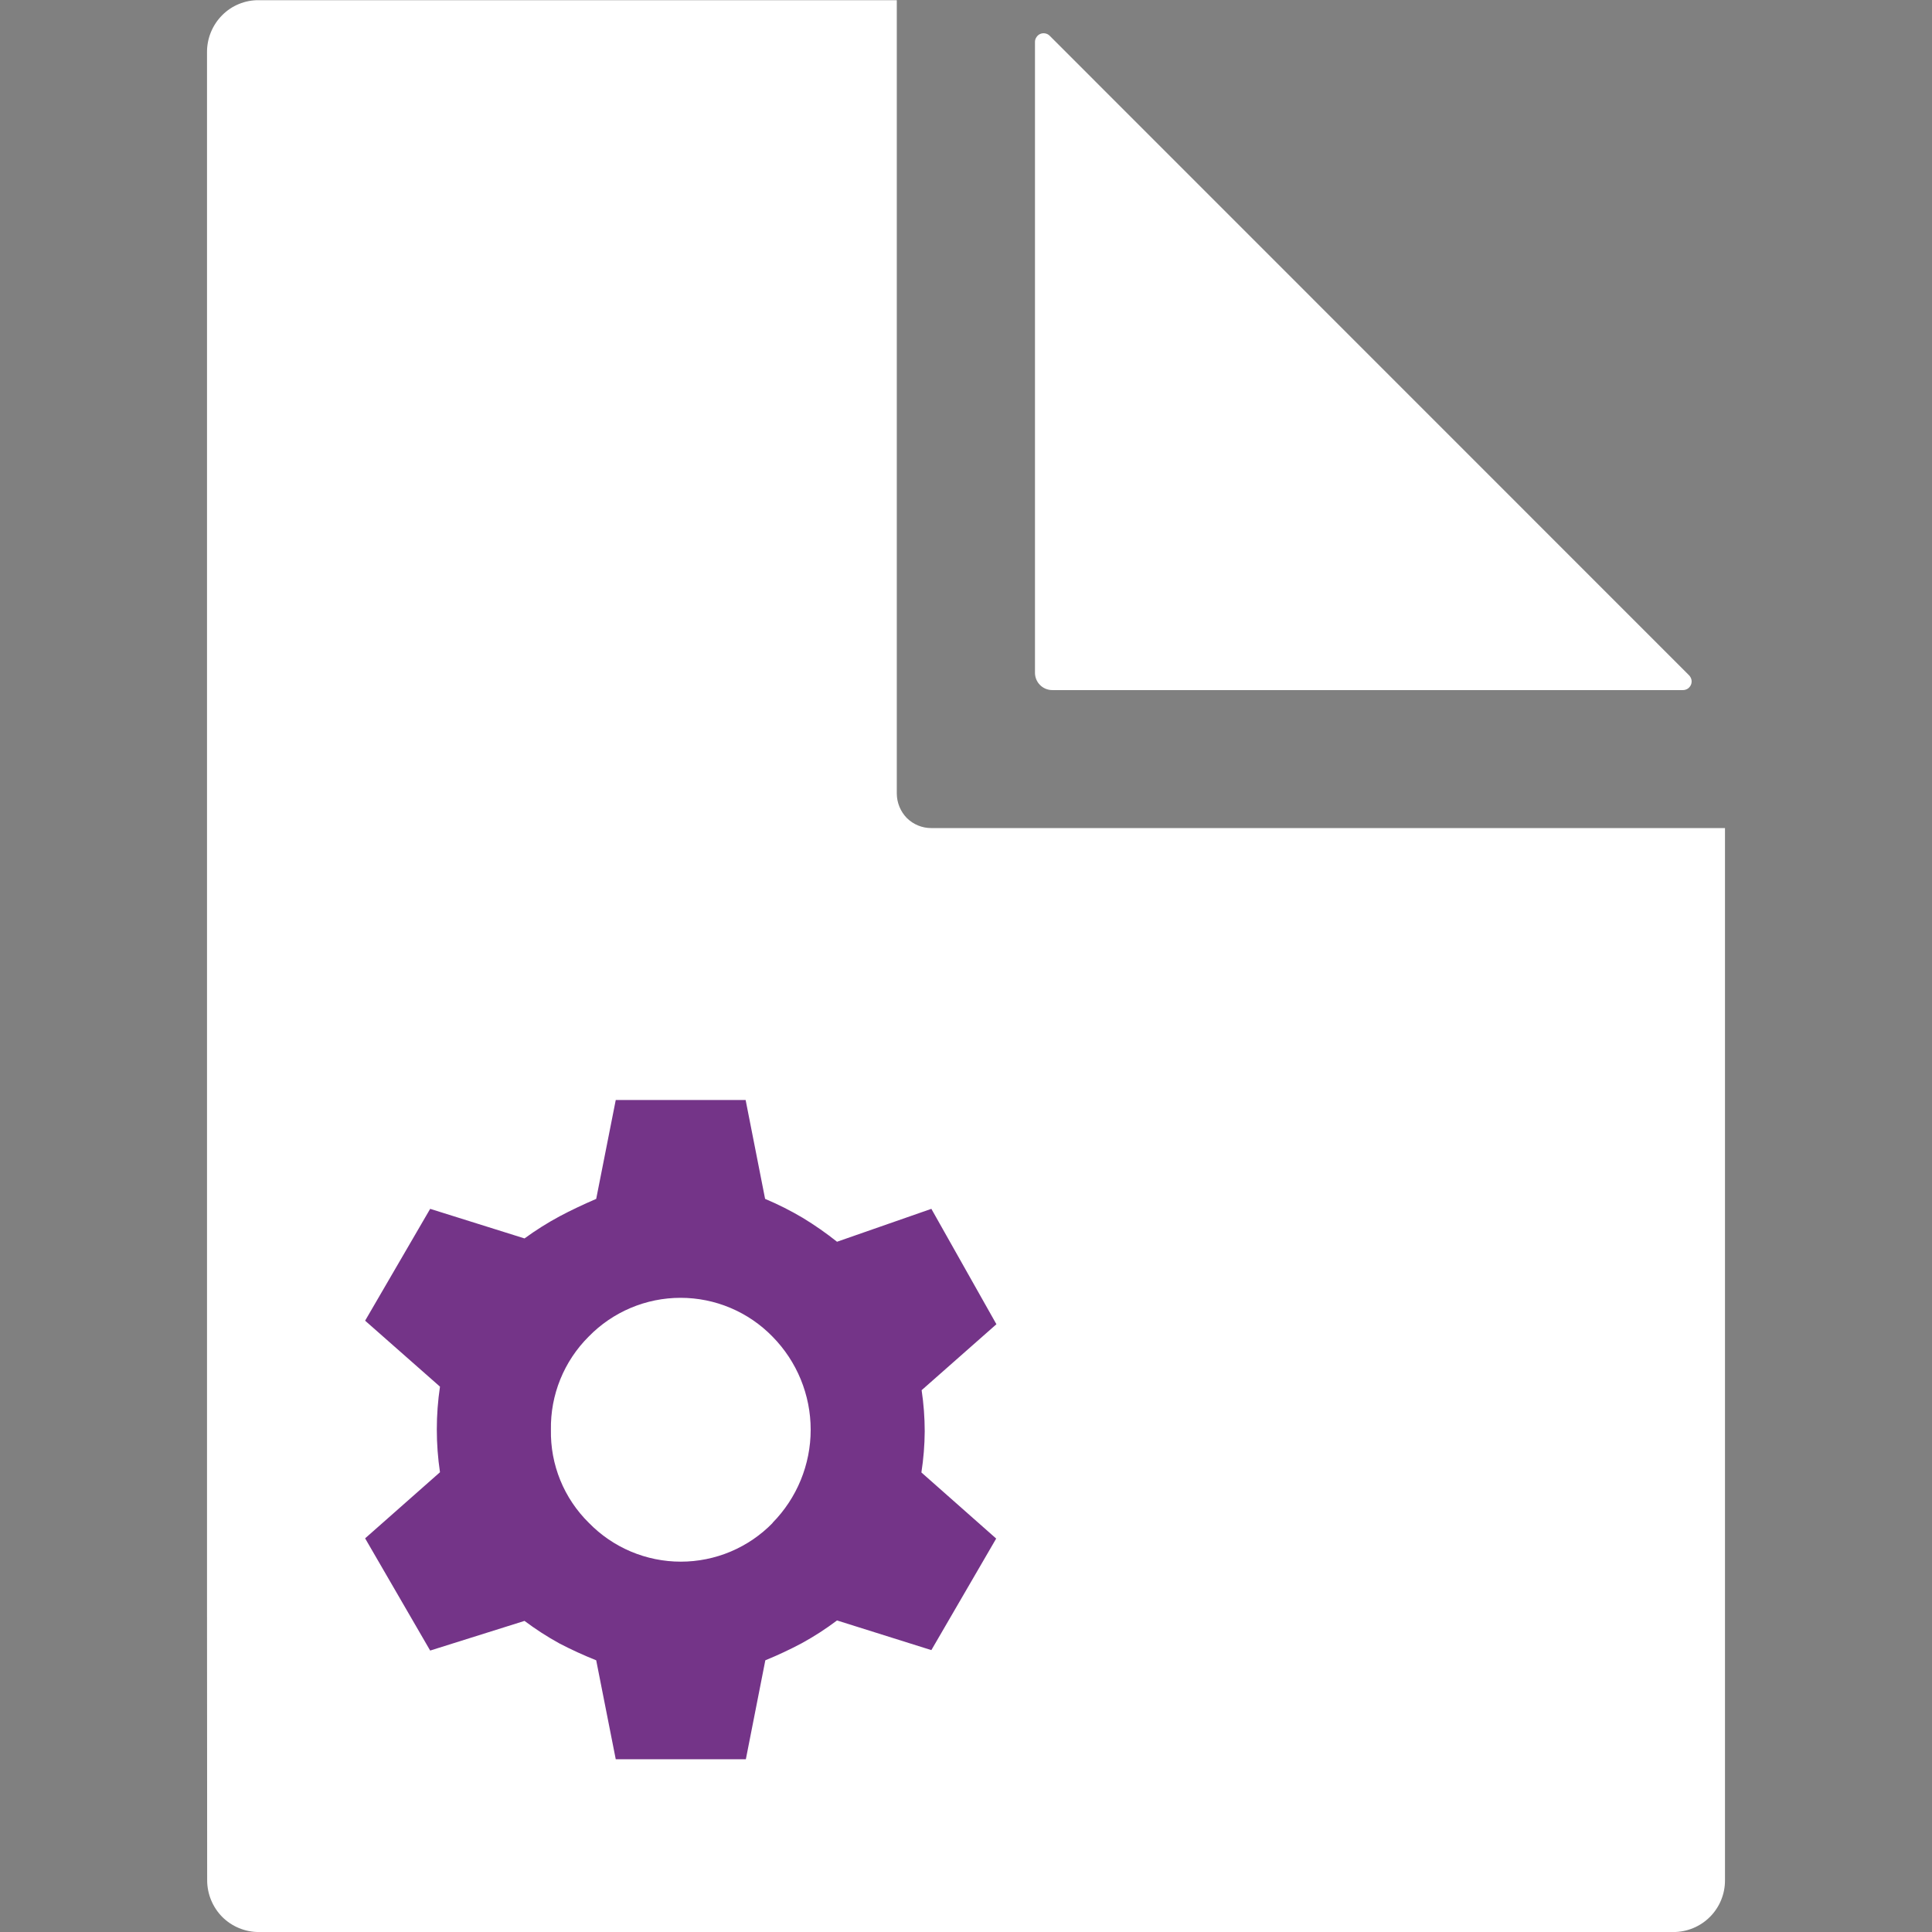
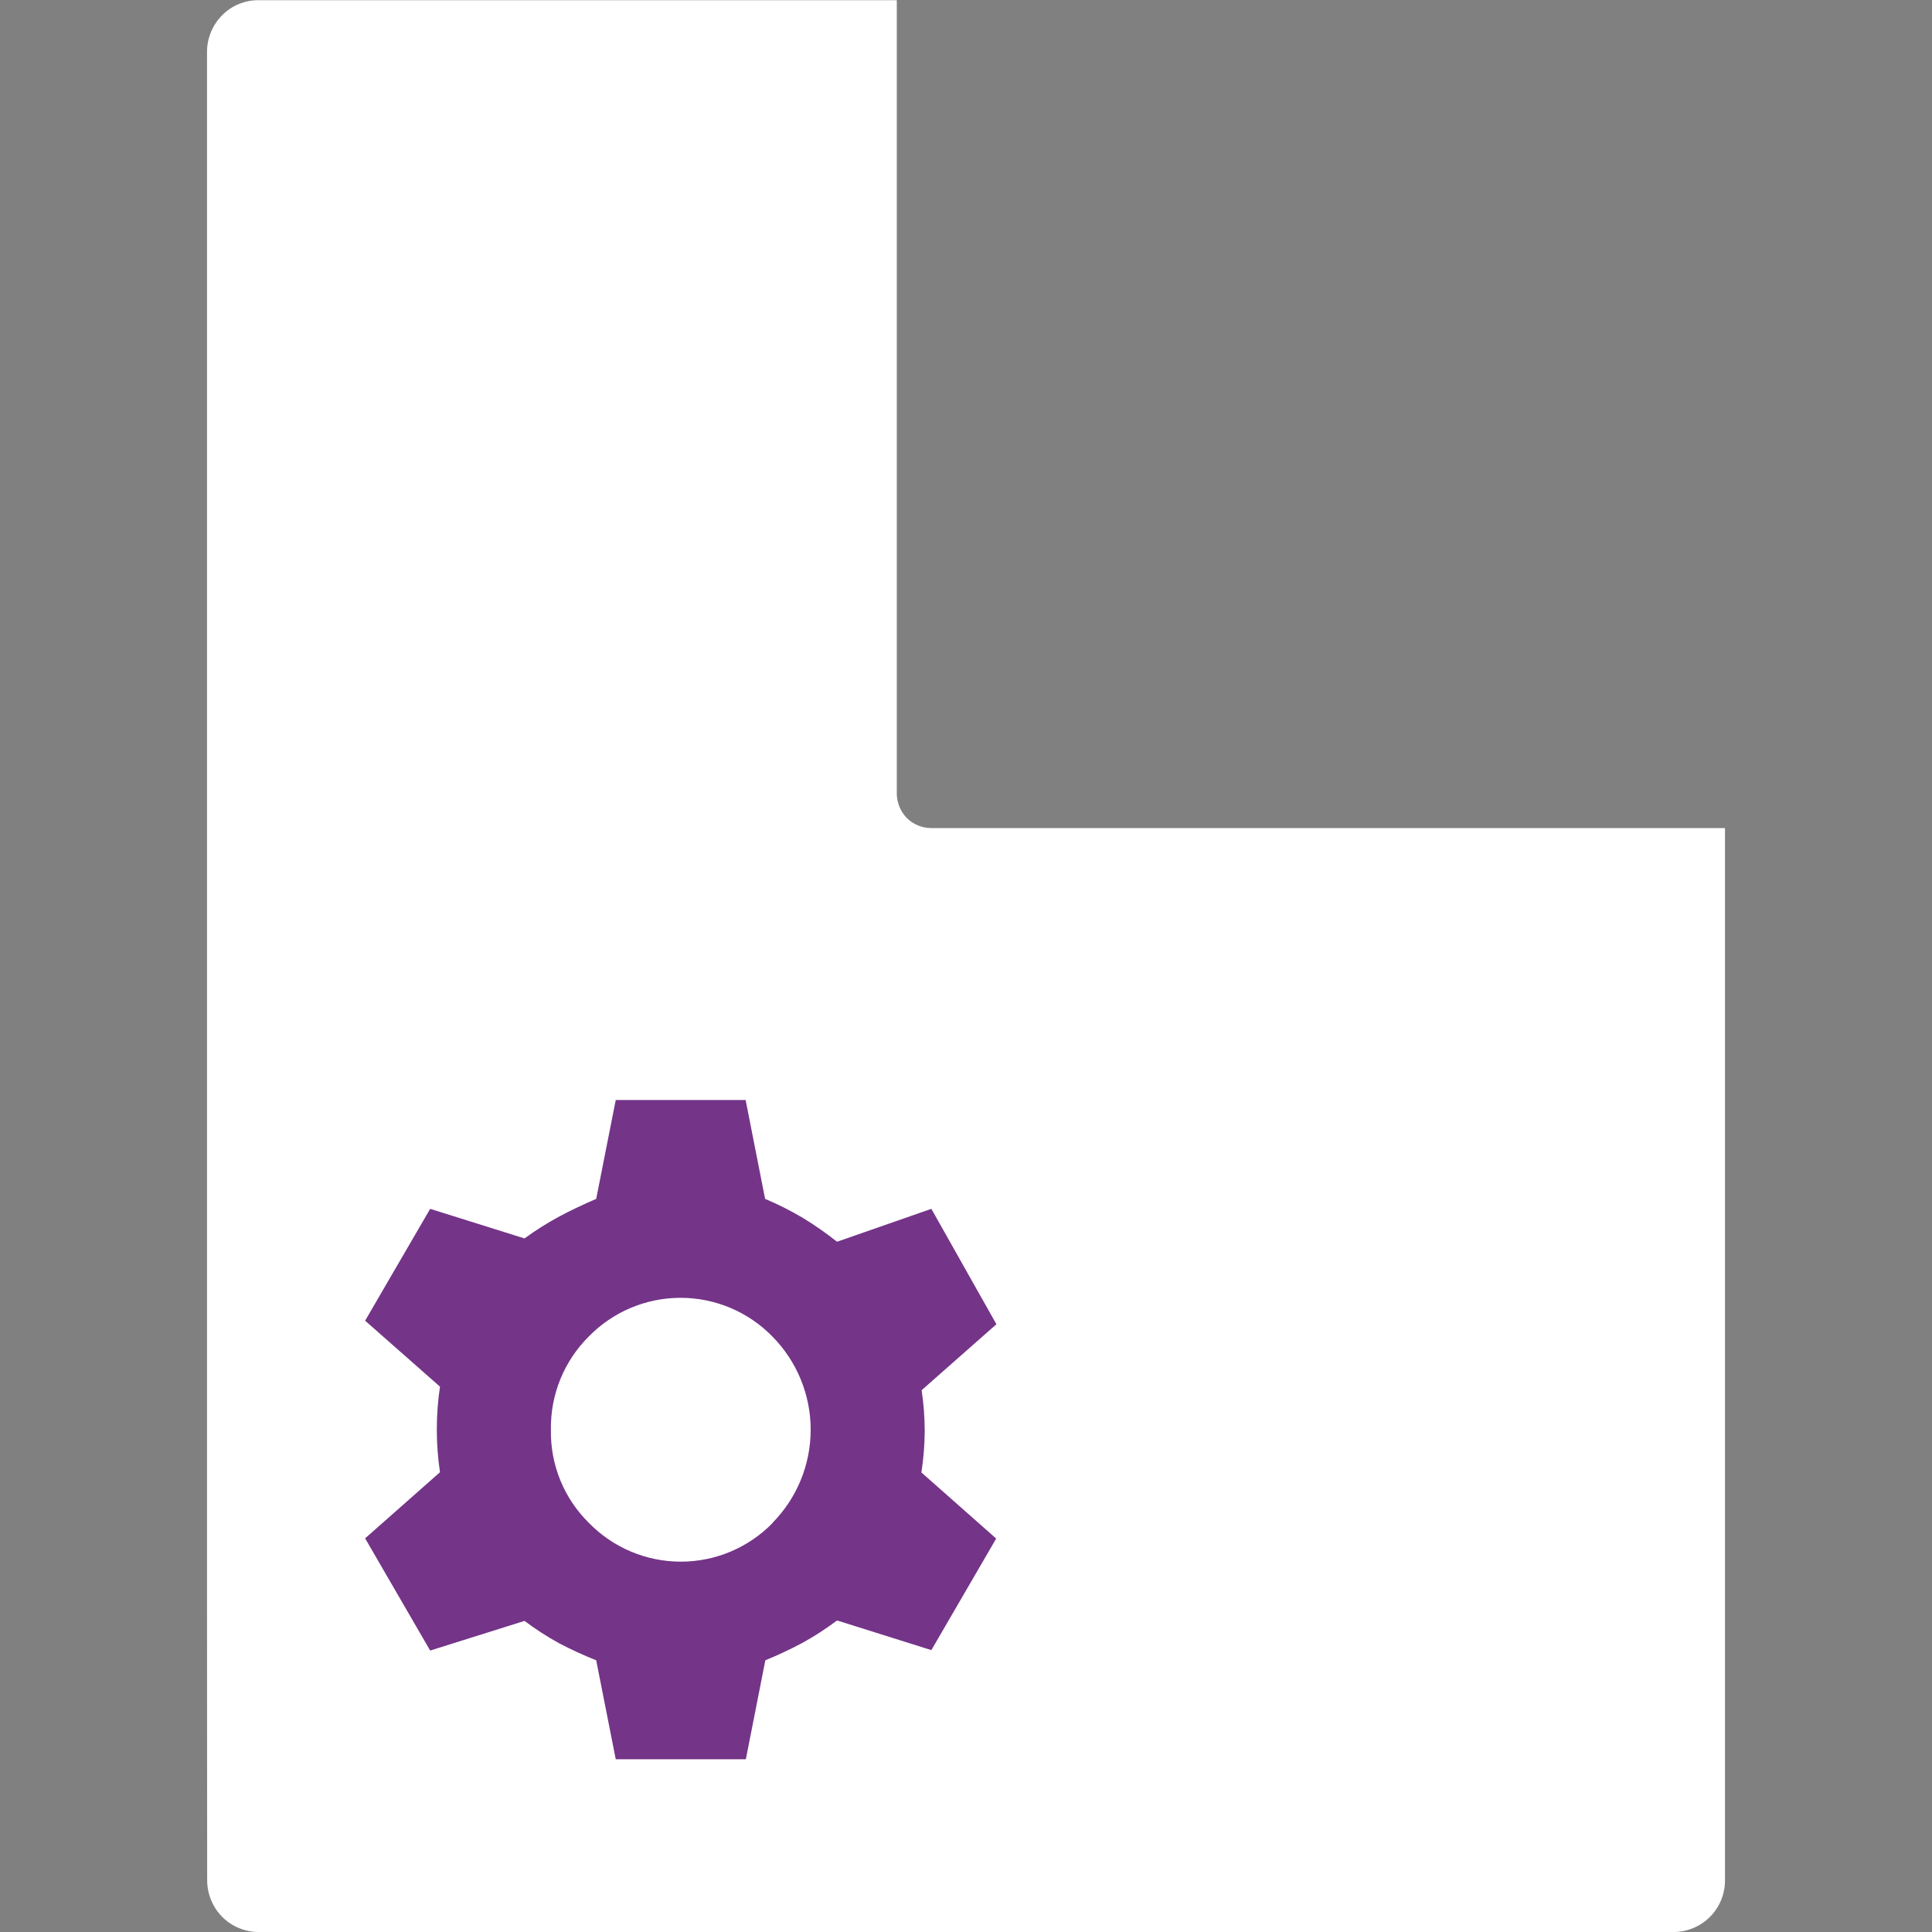
<svg xmlns="http://www.w3.org/2000/svg" width="256" height="256" viewBox="0 0 256 256" fill="none">
  <rect x="0" y="0" width="256" height="256" fill="#808080" stroke="none" />
  <g clip-path="url(#clip0_2002_241)">
    <path d="M27.43 212.774V6.864C27.436 5.05 28.154 3.312 29.43 2.024C30.062 1.384 30.816 0.877 31.648 0.534C32.479 0.19 33.371 0.017 34.27 0.024H118.83V105.144C118.835 106.359 119.312 107.524 120.16 108.394C120.588 108.818 121.095 109.154 121.653 109.382C122.21 109.611 122.808 109.727 123.41 109.724H228.57V249.144C228.574 250.046 228.399 250.939 228.056 251.774C227.713 252.608 227.208 253.365 226.57 254.003C225.932 254.641 225.174 255.146 224.34 255.49C223.506 255.833 222.612 256.008 221.71 256.004H34.29C32.476 256.004 30.735 255.285 29.45 254.004C28.166 252.704 27.448 250.95 27.45 249.124L27.43 212.774Z" fill="white" />
-     <path d="M137.14 5.55V89.15C137.14 89.757 137.381 90.339 137.811 90.769C138.24 91.198 138.823 91.44 139.43 91.44H223C223.227 91.438 223.449 91.372 223.64 91.249C223.824 91.121 223.97 90.945 224.06 90.74C224.148 90.531 224.172 90.302 224.13 90.08C224.082 89.859 223.975 89.654 223.82 89.49L139.09 4.74C138.933 4.579 138.731 4.471 138.51 4.43C138.289 4.384 138.06 4.405 137.85 4.49C137.641 4.578 137.463 4.728 137.34 4.92C137.209 5.103 137.139 5.324 137.14 5.55Z" fill="white" />
    <path d="M122.53 189.658C122.528 187.834 122.391 186.012 122.12 184.208L132.03 175.468L123.41 160.178L110.91 164.538C109.468 163.39 107.955 162.335 106.38 161.378C104.773 160.424 103.103 159.582 101.38 158.858L98.8 145.758H81.59L79 158.858C77.29 159.598 75.67 160.358 74.15 161.168C72.535 162.037 70.981 163.016 69.5 164.098L57 160.178L48.38 174.998L58.3 183.738C57.74 187.497 57.74 191.319 58.3 195.078L48.38 203.838L57 218.708L69.5 214.778C70.977 215.886 72.531 216.889 74.15 217.778C75.729 218.598 77.347 219.339 79 219.998L81.59 233.108H98.83L101.41 219.998C103.068 219.321 104.69 218.56 106.27 217.718C107.887 216.831 109.437 215.828 110.91 214.718L123.41 218.648L132 203.868L122.09 195.108C122.371 193.304 122.518 191.483 122.53 189.658ZM102.39 201.788C100.806 203.415 98.912 204.708 96.82 205.591C94.728 206.473 92.481 206.928 90.21 206.928C87.939 206.928 85.692 206.473 83.6 205.591C81.508 204.708 79.614 203.415 78.03 201.788C76.395 200.182 75.106 198.259 74.241 196.137C73.376 194.015 72.954 191.739 73 189.448C72.96 187.16 73.382 184.888 74.242 182.768C75.101 180.648 76.379 178.722 78 177.108C79.584 175.481 81.478 174.188 83.57 173.305C85.662 172.422 87.909 171.967 90.18 171.967C92.451 171.967 94.698 172.422 96.79 173.305C98.882 174.188 100.776 175.481 102.36 177.108C105.601 180.397 107.419 184.83 107.419 189.448C107.419 194.066 105.601 198.499 102.36 201.788H102.39Z" fill="#743488" />
  </g>
  <defs>
    <clipPath id="clip0_2002_241">
      <rect width="256" height="256" fill="white" />
    </clipPath>
  </defs>
</svg>